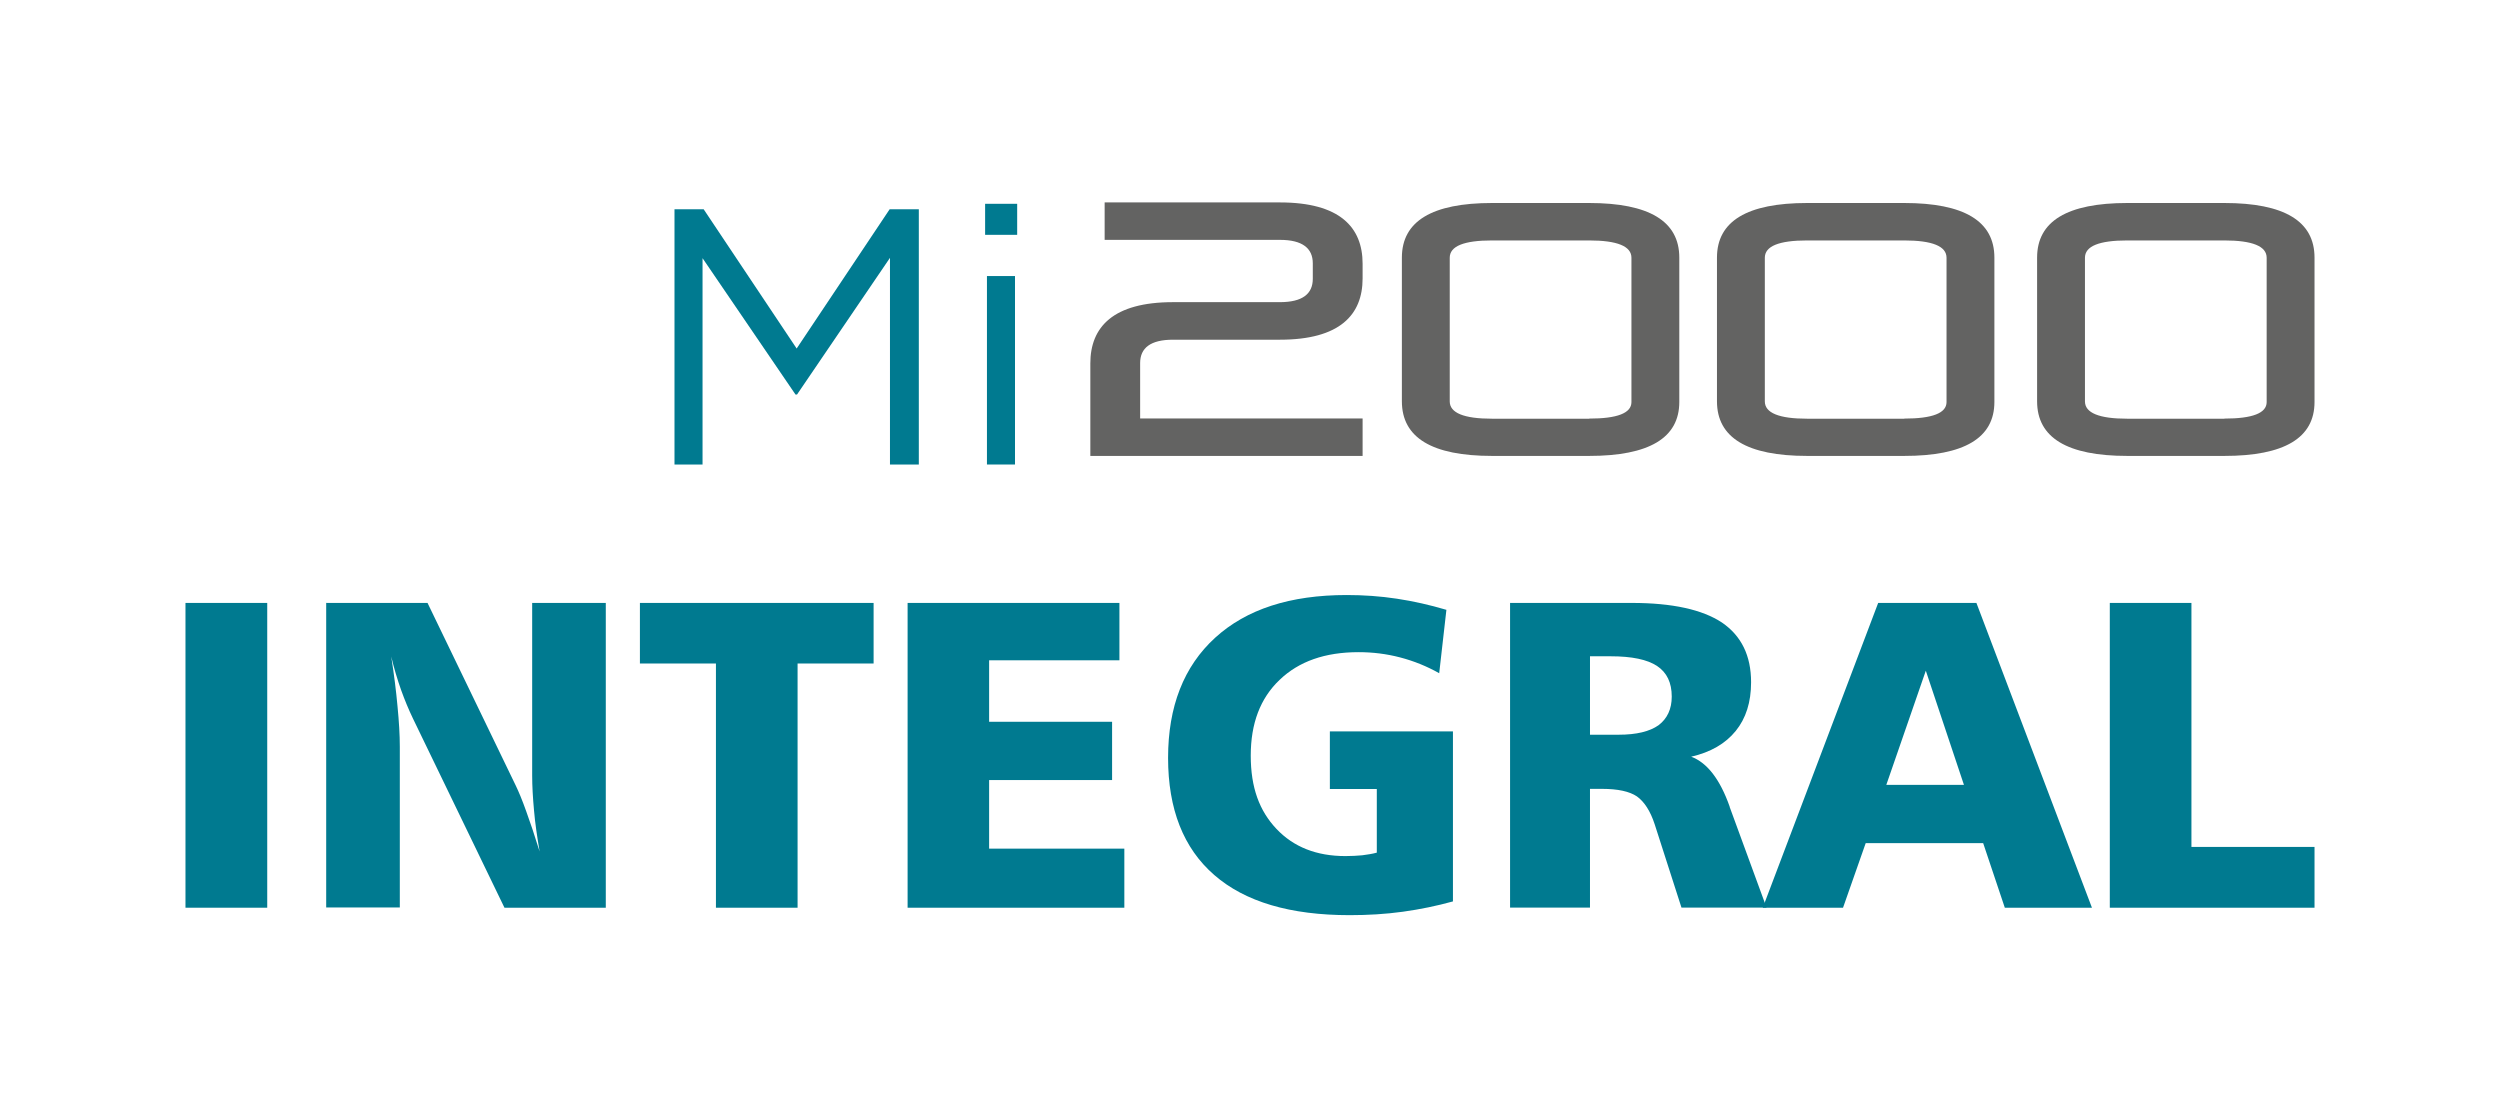
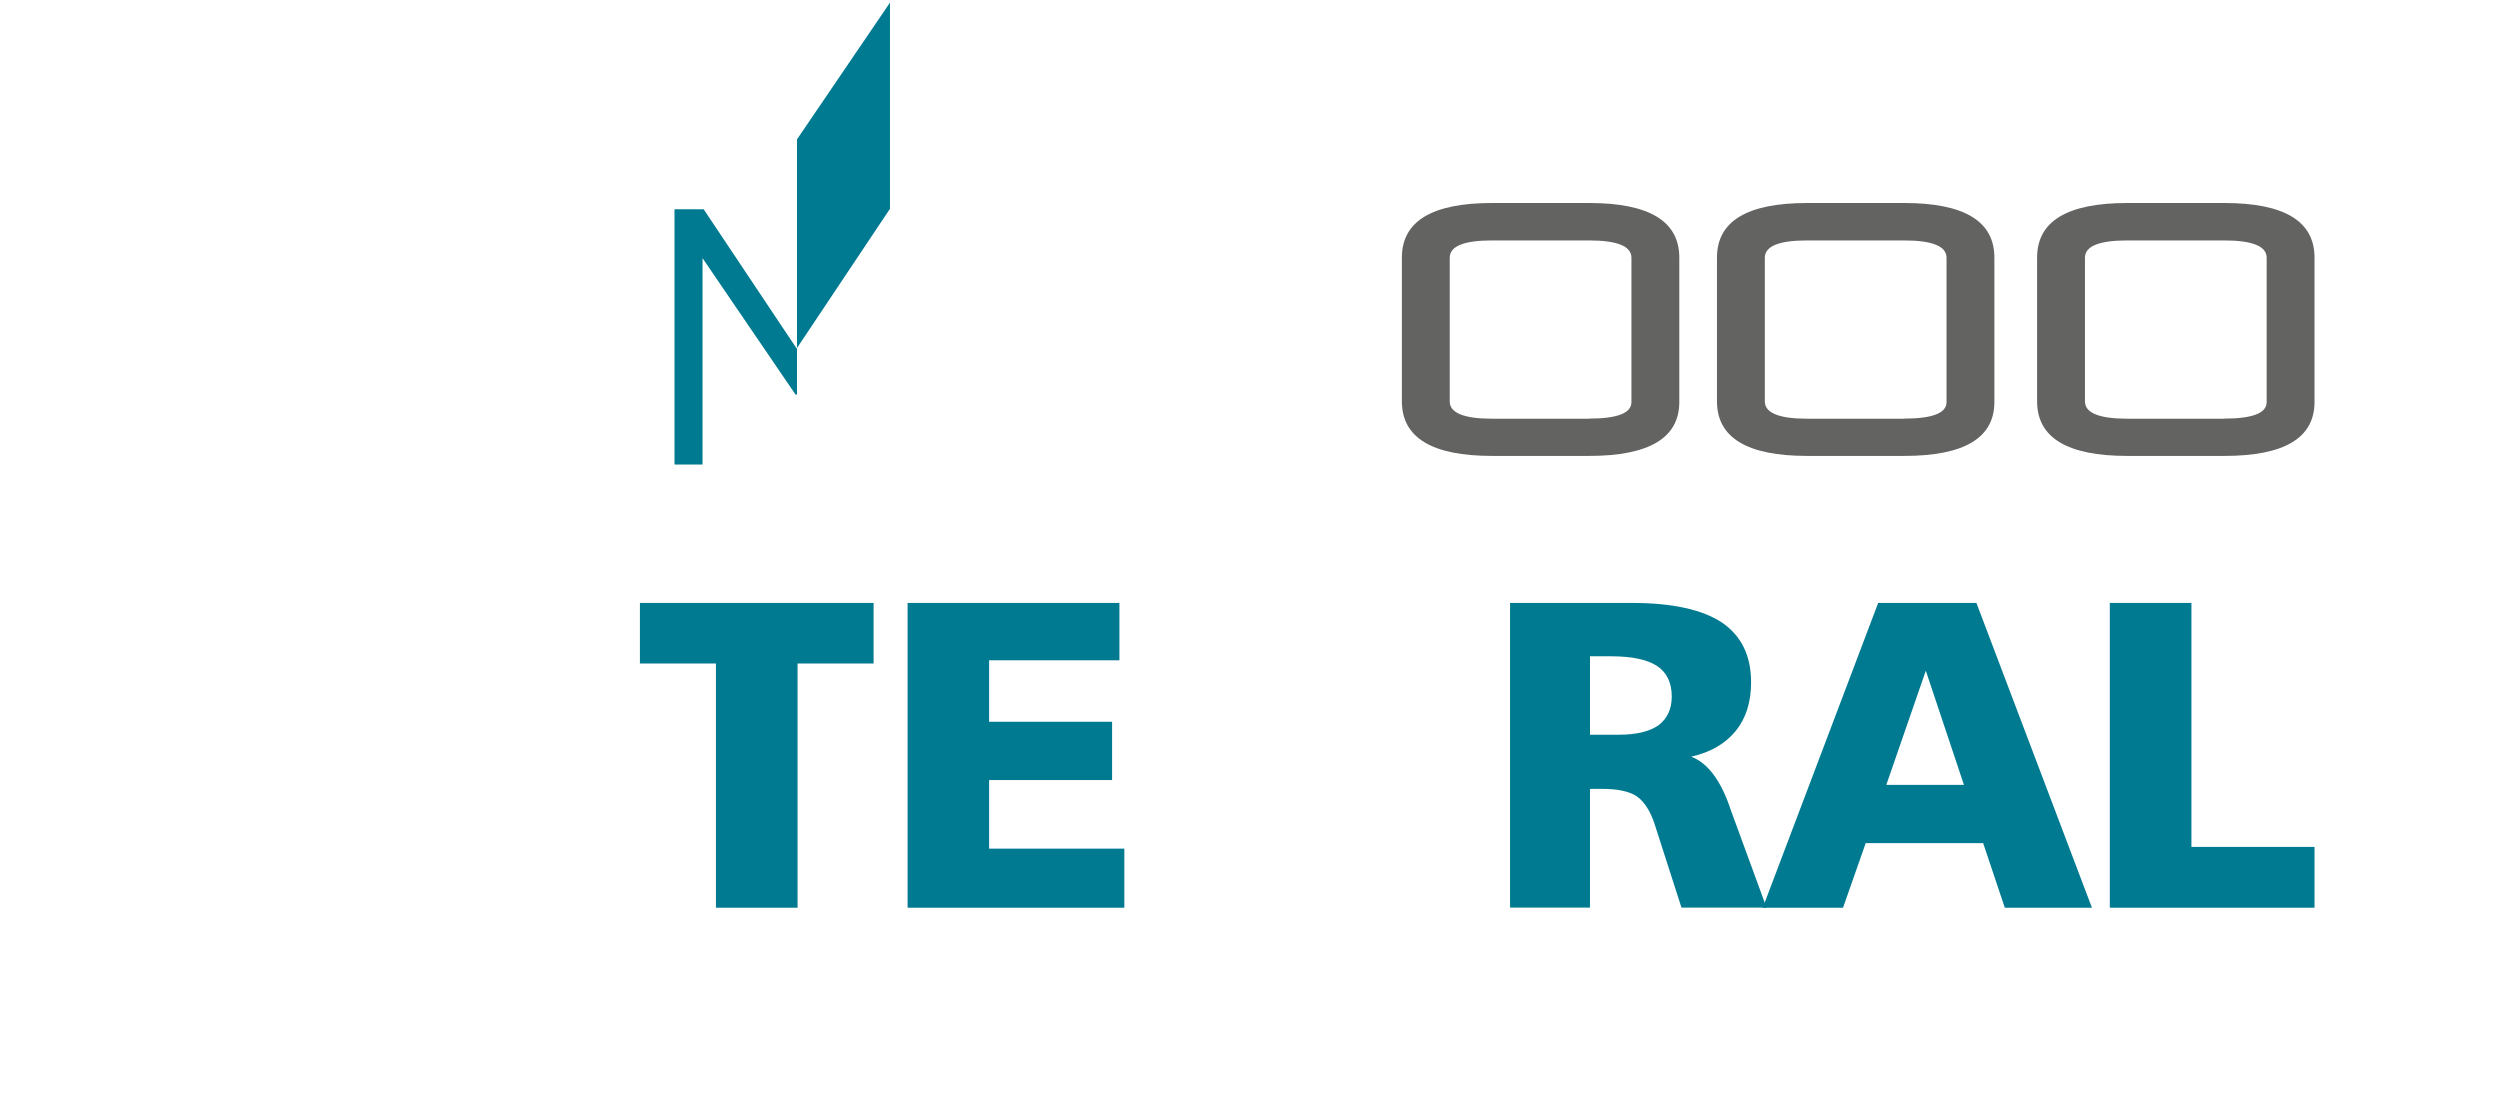
<svg xmlns="http://www.w3.org/2000/svg" id="Layer_1" viewBox="0 0 218.35 97.65">
  <defs>
    <style>
      .cls-1 {
        fill: #007a90;
      }

      .cls-2 {
        fill: #636362;
      }
    </style>
  </defs>
  <g>
    <path class="cls-2" d="M149.96,22.5c0-3.18,2.63-4.77,7.88-4.77h8.47c5.25,0,7.88,1.59,7.88,4.77v12.61c0,3.14-2.63,4.71-7.88,4.71h-8.47c-5.25,0-7.88-1.59-7.88-4.77v-12.55ZM166.31,36.56c2.47,0,3.7-.48,3.7-1.44v-12.61c0-1-1.23-1.51-3.7-1.51h-8.47c-2.47,0-3.7.5-3.7,1.51v12.55c0,1,1.23,1.51,3.7,1.51h8.47Z" />
    <path class="cls-2" d="M122.44,22.5c0-3.18,2.63-4.77,7.88-4.77h8.47c5.25,0,7.88,1.59,7.88,4.77v12.61c0,3.14-2.63,4.71-7.88,4.71h-8.47c-5.25,0-7.88-1.59-7.88-4.77v-12.55ZM138.79,36.56c2.47,0,3.7-.48,3.7-1.44v-12.61c0-1-1.23-1.51-3.7-1.51h-8.47c-2.47,0-3.7.5-3.7,1.51v12.55c0,1,1.23,1.51,3.7,1.51h8.47Z" />
    <path class="cls-2" d="M177.92,22.5c0-3.18,2.63-4.77,7.88-4.77h8.47c5.25,0,7.88,1.59,7.88,4.77v12.61c0,3.14-2.63,4.71-7.88,4.71h-8.47c-5.25,0-7.88-1.59-7.88-4.77v-12.55ZM194.27,36.56c2.47,0,3.7-.48,3.7-1.44v-12.61c0-1-1.23-1.51-3.7-1.51h-8.47c-2.47,0-3.7.5-3.7,1.51v12.55c0,1,1.23,1.51,3.7,1.51h8.47Z" />
  </g>
  <g>
-     <rect class="cls-1" x="16.2" y="52.66" width="7.14" height="26.62" />
-     <path class="cls-1" d="M28.46,52.66h8.88l7.71,15.96c.26.54.57,1.28.91,2.24.35.96.74,2.12,1.17,3.51-.22-1.31-.4-2.52-.49-3.6-.1-1.1-.16-2.12-.16-3.02v-15.09h6.43v26.62h-8.85l-8-16.54c-.37-.77-.71-1.59-1.03-2.48-.32-.91-.61-1.87-.86-2.92.25,1.57.43,3.04.55,4.36.13,1.33.2,2.5.2,3.52v14.04h-6.43v-26.62Z" />
    <polygon class="cls-1" points="55.89 52.66 76.3 52.66 76.3 57.95 69.66 57.95 69.66 79.28 62.53 79.28 62.53 57.95 55.89 57.95 55.89 52.66" />
    <polygon class="cls-1" points="79.27 52.66 97.77 52.66 97.77 57.67 86.39 57.67 86.39 63.04 97.13 63.04 97.13 68.13 86.39 68.13 86.39 74.12 98.2 74.12 98.2 79.28 79.27 79.28 79.27 52.66" />
-     <path class="cls-1" d="M126.33,53.25l-.63,5.55c-1.08-.61-2.22-1.07-3.41-1.38-1.18-.31-2.39-.46-3.64-.46-2.91,0-5.21.8-6.9,2.43-1.68,1.6-2.51,3.8-2.51,6.6s.75,4.82,2.24,6.4c1.5,1.59,3.51,2.38,6.03,2.38.53,0,1.02-.03,1.47-.07.45-.06.87-.12,1.27-.23v-5.56h-4.1v-5.03h10.75v14.85c-1.41.39-2.86.69-4.37.9-1.52.21-3.07.3-4.65.3-5.19,0-9.13-1.16-11.83-3.51-2.69-2.34-4.03-5.75-4.03-10.23s1.37-7.99,4.11-10.49c2.73-2.49,6.55-3.73,11.49-3.73,1.47,0,2.93.1,4.38.32,1.46.22,2.9.55,4.32.97" />
    <path class="cls-1" d="M131.9,52.66h10.63c3.53,0,6.15.58,7.86,1.71,1.7,1.16,2.55,2.89,2.55,5.22,0,1.74-.45,3.15-1.34,4.25-.91,1.12-2.2,1.86-3.89,2.25,1.39.52,2.51,1.96,3.36,4.36v.03l3.22,8.79h-7.43l-2.34-7.28c-.38-1.16-.9-1.96-1.55-2.43-.65-.44-1.67-.66-3.05-.66h-1.05v10.37h-6.98v-26.62ZM138.87,57.32v6.85h2.51c1.55,0,2.7-.28,3.48-.83.76-.58,1.15-1.41,1.15-2.5,0-1.21-.42-2.1-1.28-2.67-.85-.57-2.21-.85-4.06-.85h-1.79Z" />
    <path class="cls-1" d="M164.05,52.66h8.57l10.09,26.62h-7.61l-1.89-5.64h-10.26l-1.98,5.64h-7.01l10.08-26.62ZM168.2,58.58l-3.45,9.97h6.78l-3.33-9.97Z" />
    <polygon class="cls-1" points="184.27 52.66 191.4 52.66 191.4 73.97 202.15 73.97 202.15 79.28 184.27 79.28 184.27 52.66" />
  </g>
  <g>
-     <path class="cls-1" d="M69.61,34.46h-.13l-8.12-11.91v18.02h-2.45v-22.29h2.55l8.12,12.16,8.12-12.16h2.55v22.29h-2.52v-18.05l-8.12,11.94Z" />
-     <path class="cls-1" d="M86.04,20.51v-2.71h2.8v2.71h-2.8ZM86.2,40.57v-16.46h2.45v16.46h-2.45Z" />
+     <path class="cls-1" d="M69.61,34.46h-.13l-8.12-11.91v18.02h-2.45v-22.29h2.55l8.12,12.16,8.12-12.16h2.55h-2.52v-18.05l-8.12,11.94Z" />
  </g>
-   <path class="cls-2" d="M95.23,39.82v-8.08c0-3.18,1.99-5.35,7.22-5.35h9.34c1.96,0,2.87-.72,2.87-2.04v-1.35c0-1.32-.91-2.05-2.87-2.05h-15.31v-3.27h15.31c5.23,0,7.22,2.17,7.22,5.35v1.29c0,3.18-1.99,5.35-7.22,5.35h-9.34c-1.96,0-2.87.72-2.87,2.04v4.84h19.43v3.27h-23.77Z" />
</svg>